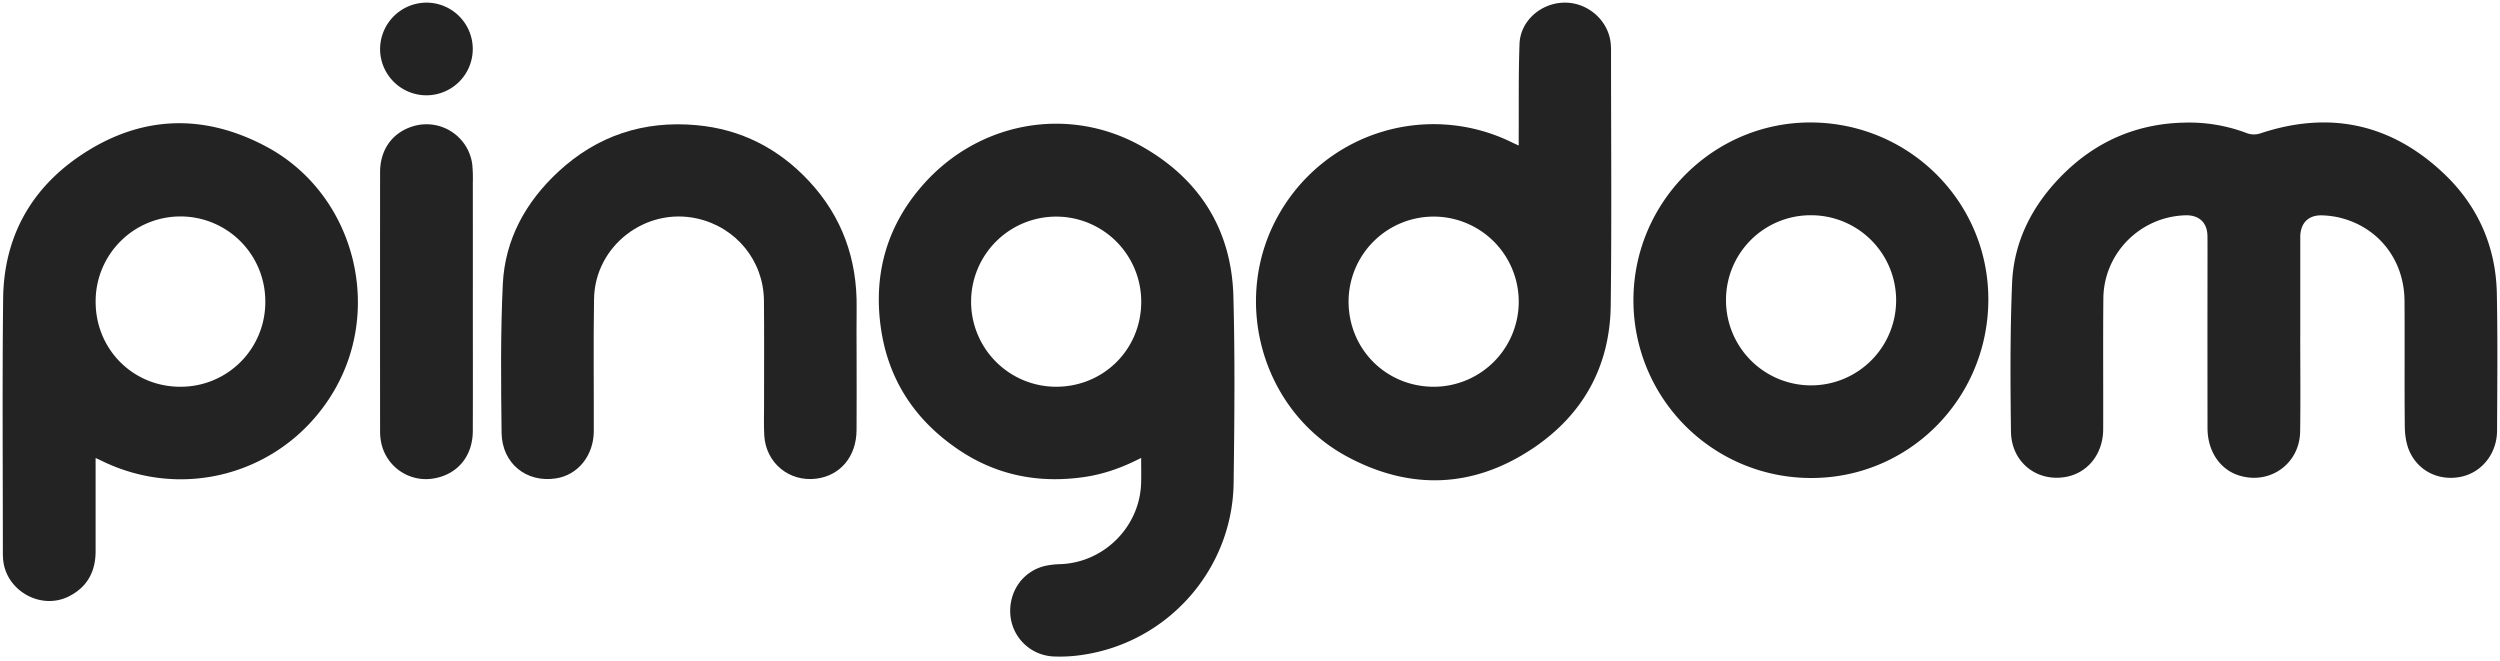
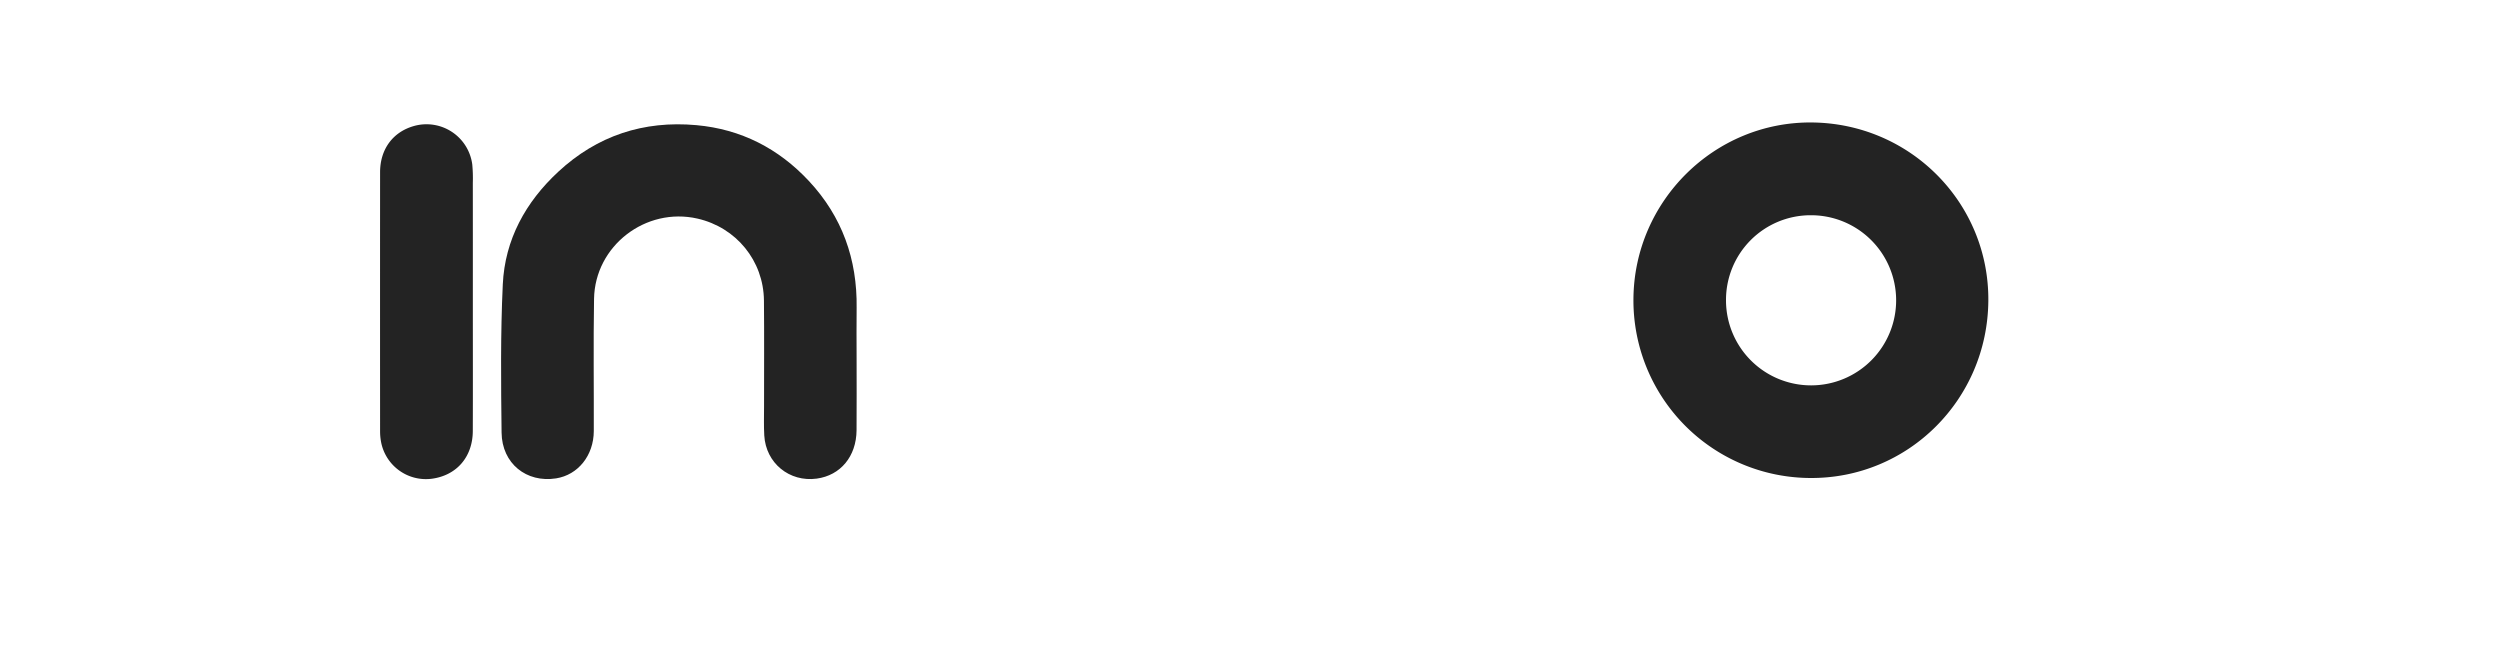
<svg xmlns="http://www.w3.org/2000/svg" width="1900" height="502" viewBox="0 0 1900 502">
  <defs>
    <clipPath id="clip-logo-pingdom">
      <rect width="1900" height="502" />
    </clipPath>
  </defs>
  <g id="logo-pingdom" clip-path="url(#clip-logo-pingdom)">
    <g id="Page-1" transform="translate(1.999 2)">
      <g id="pingdom" transform="translate(0.001 0)">
-         <path id="Shape" d="M510.824,297.018c-14.413,7.438-28.559,12.461-43.679,14.6-34.347,4.868-66.271-1.341-95.191-20.9-33.511-22.664-53.874-53.925-59.174-94.141-5.309-40.271,5.149-76.32,32.132-106.983,42.454-48.242,110.87-60.765,166.585-29.222,43.829,24.813,68.073,63.3,69.431,113.976,1.263,47.175.783,94.419.177,141.622-.844,66.033-50.216,121.584-115.578,130.855A112.837,112.837,0,0,1,443.7,447.9,34.466,34.466,0,0,1,411.478,417c-1.676-17.9,9.019-33.615,26.055-37.836a61.252,61.252,0,0,1,12.172-1.4c33.168-1.364,60.207-28.619,61.094-61.781C510.962,309.951,510.824,303.913,510.824,297.018Zm.062-118.308a64.652,64.652,0,1,0-65.2,64.231C481.931,243.2,510.7,214.857,510.886,178.71Z" transform="translate(354.453 48.984)" fill="#232323" />
-         <path id="Shape-2" data-name="Shape" d="M933.911,204.2c0,24.411.272,48.826-.077,73.233-.351,24.815-23.361,40.951-46.863,33.316-14.283-4.64-23.511-18.544-23.536-35.807q-.08-57.463-.021-114.928c0-10.334.066-20.669-.021-31-.088-10.235-6.327-16.124-16.592-15.852-34.391.911-62.206,28.753-62.527,63.181-.312,33.141-.013,66.284-.13,99.424-.066,19.066-12.142,33.8-29.478,36.408-21.727,3.269-40.323-11.779-40.611-34.665-.475-37.577-.68-75.212.851-112.745C716.24,132.082,731,104.41,754.035,81.639c25.215-24.924,55.942-38.118,91.59-38.907a123.138,123.138,0,0,1,47.13,7.774,15.663,15.663,0,0,0,11.281.254c52.709-17.438,99.692-6.934,139.576,31.2,25.439,24.327,39,55.14,39.707,90.6.686,34.734.34,69.491.177,104.235-.083,17.426-11.492,31.7-27.278,35.056-16.408,3.481-32.484-3.99-39.313-19.412-2.5-5.651-3.466-12.384-3.534-18.642-.342-31.892.019-63.791-.216-95.683-.233-31.631-20.513-56.85-50.705-63.5a67.751,67.751,0,0,0-11.642-1.4c-10.49-.453-16.705,5.6-16.878,16.147,0,.177,0,.357,0,.535v74.3S933.919,204.2,933.911,204.2Z" transform="translate(812.275 48.471)" fill="#232323" />
-         <path id="Shape-3" data-name="Shape" d="M70.661,297.309c0,24.206,0,47.528,0,70.849,0,15.418-6.31,27.214-20.271,34.27C28.853,413.312,1.97,397.875.339,373.821c-.1-1.42-.167-2.846-.167-4.27.006-64.479-.507-128.965.216-193.437C.91,129.576,21.369,92.542,59.958,66.859c45.193-30.079,93-31.6,140.572-6.136,65.6,35.108,88.958,120.391,51.77,184.767-36.141,62.557-113.264,85.745-177.94,53.5C73.432,298.527,72.476,298.132,70.661,297.309ZM199.628,178.526a64.47,64.47,0,1,0-128.939-.244c-.135,36.324,28.349,64.954,64.539,64.866A64.234,64.234,0,0,0,199.628,178.526Z" transform="translate(-0.001 48.783)" fill="#232323" />
-         <path id="Shape-4" data-name="Shape" d="M645.172,108.6c0-3.055-.011-5.159,0-7.263.15-23.335-.216-46.688.626-70C646.429,13.752,662.287.041,680.237,0c18.007-.043,33.594,14.1,34.924,31.7.107,1.422.186,2.848.186,4.272-.006,64.678.543,129.364-.229,194.034-.552,46.322-20.951,83.224-59.363,108.864-45.375,30.288-93.316,31.822-141.04,6.115-65.42-35.236-88.593-120.074-51.556-184.472a135.042,135.042,0,0,1,177.517-53.983C641.761,107.068,642.877,107.549,645.172,108.6ZM515.878,227.566c.27,36.237,28.935,64.558,65.148,64.366a64.662,64.662,0,1,0-65.148-64.366Z" transform="translate(507.038 0)" fill="#232323" />
        <path id="Shape-5" data-name="Shape" d="M849.4,178.144c-.622,75.208-61.186,135.317-135.674,134.652A134.958,134.958,0,0,1,579.681,176.442C580.355,102.186,641.3,41.974,715.167,42.6,790.1,43.233,850.022,103.74,849.4,178.144Zm-199.37-.34a64.651,64.651,0,1,0,64.163-64.7A64.314,64.314,0,0,0,650.033,177.8Z" transform="translate(659.733 48.479)" fill="#232323" />
        <path id="Shape-6" data-name="Shape" d="M447.369,220.21c0,18.529.12,37.06-.034,55.589-.165,19.844-12.183,34.276-30.271,36.726-20.735,2.807-38.638-11.77-39.859-32.743-.434-7.46-.165-14.963-.171-22.444-.019-26.726.186-53.455-.079-80.179-.3-30.177-21.041-55.505-50.464-62.238-39.337-9-77.994,20.648-78.659,60.981-.554,33.487-.088,66.991-.195,100.489-.06,18.544-11.969,33.331-28.657,35.952-22.529,3.539-41.139-11.3-41.42-34.757-.449-37.577-.853-75.225.922-112.741,1.608-34,17.319-62.476,42.144-85.518C250.193,51.884,285.493,40.27,325.6,43.892c33.908,3.062,62.407,17.678,85.529,42.452,25.272,27.081,36.784,59.534,36.267,96.446C447.224,195.262,447.369,207.736,447.369,220.21Z" transform="translate(201.644 49.221)" fill="#232323" />
        <path id="Shape-7" data-name="Shape" d="M204.69,178.552c0,32.6.086,65.191-.032,97.784-.071,19.788-12.36,33.859-31.321,36.316a34.689,34.689,0,0,1-38.386-27.894,44.053,44.053,0,0,1-.757-7.965q-.061-98.585,0-197.172c.024-17.537,9.84-30.6,25.747-35.065A35.069,35.069,0,0,1,204.26,73.84a113.543,113.543,0,0,1,.415,13.87Q204.72,133.136,204.69,178.552Z" transform="translate(152.67 49.209)" fill="#232323" />
-         <path id="Shape-8" data-name="Shape" d="M169.142,0a35.216,35.216,0,1,1-34.971,35.568A35.391,35.391,0,0,1,169.142,0Z" transform="translate(152.697 0.001)" fill="#232323" />
+         <path id="Shape-8" data-name="Shape" d="M169.142,0A35.391,35.391,0,0,1,169.142,0Z" transform="translate(152.697 0.001)" fill="#232323" />
      </g>
    </g>
  </g>
</svg>